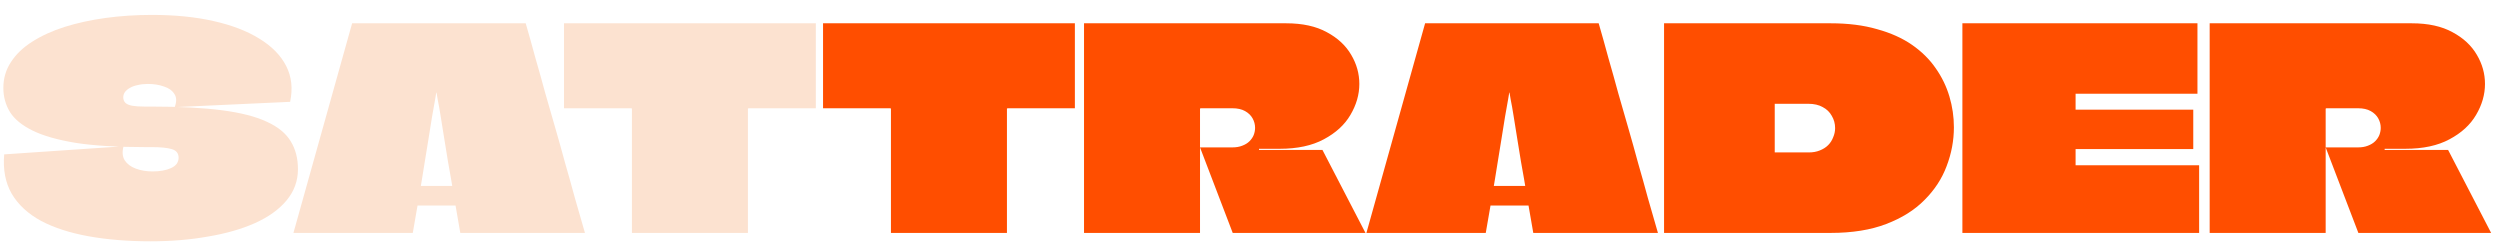
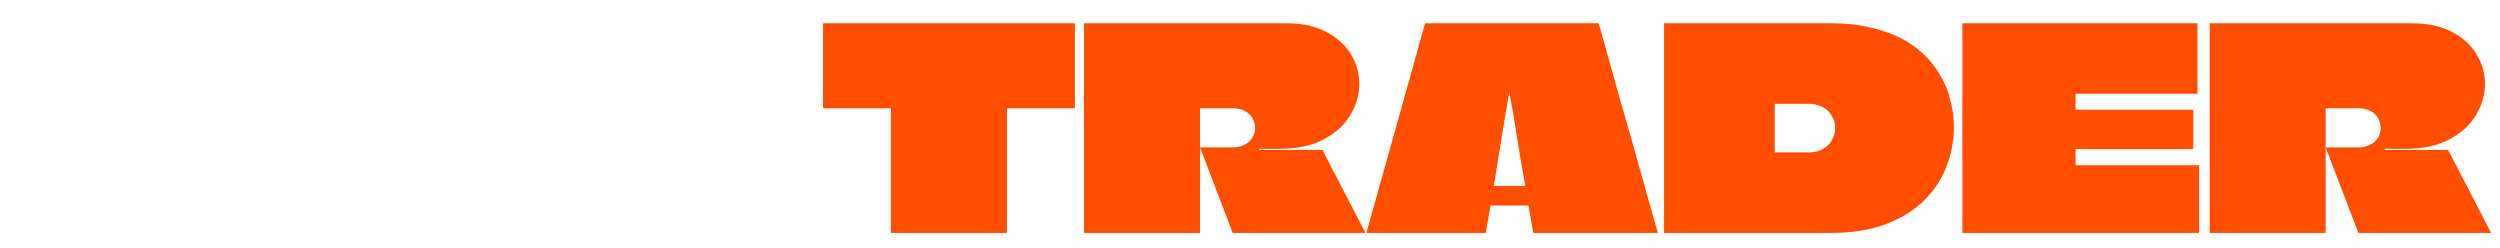
<svg xmlns="http://www.w3.org/2000/svg" width="161" height="16" viewBox="0 0 161 16" fill="none">
-   <path d="M9.756 6.864C11.556 6.864 13.062 6.942 14.274 7.098C15.486 7.254 16.452 7.5 17.172 7.836C17.892 8.16 18.408 8.58 18.72 9.096C19.032 9.6 19.188 10.2 19.188 10.896C19.188 11.652 18.942 12.324 18.45 12.912C17.97 13.488 17.292 13.974 16.416 14.37C15.552 14.754 14.544 15.042 13.392 15.234C12.252 15.438 11.022 15.54 9.702 15.54C8.238 15.54 6.906 15.432 5.706 15.216C4.506 15 3.486 14.67 2.646 14.226C1.806 13.77 1.176 13.188 0.756 12.48C0.348 11.772 0.186 10.926 0.27 9.942L7.956 9.42C7.86 9.78 7.884 10.08 8.028 10.32C8.184 10.56 8.424 10.74 8.748 10.86C9.072 10.98 9.432 11.04 9.828 11.04C10.068 11.04 10.284 11.022 10.476 10.986C10.68 10.95 10.86 10.896 11.016 10.824C11.172 10.752 11.292 10.662 11.376 10.554C11.46 10.434 11.502 10.302 11.502 10.158C11.502 9.87 11.352 9.684 11.052 9.6C10.764 9.516 10.338 9.474 9.774 9.474C9.75 9.474 9.72 9.474 9.684 9.474C9.66 9.474 9.63 9.474 9.594 9.474C9.57 9.474 9.54 9.474 9.504 9.474C9.468 9.474 9.432 9.474 9.396 9.474C9.372 9.474 9.348 9.474 9.324 9.474C7.548 9.474 6.072 9.384 4.896 9.204C3.72 9.012 2.79 8.748 2.106 8.412C1.422 8.076 0.936 7.68 0.648 7.224C0.36 6.756 0.216 6.234 0.216 5.658C0.216 5.046 0.378 4.494 0.702 4.002C1.026 3.498 1.482 3.06 2.07 2.688C2.67 2.304 3.366 1.986 4.158 1.734C4.962 1.482 5.838 1.29 6.786 1.158C7.746 1.026 8.748 0.96 9.792 0.96C11.268 0.96 12.588 1.092 13.752 1.356C14.928 1.62 15.912 1.998 16.704 2.49C17.508 2.982 18.084 3.57 18.432 4.254C18.78 4.938 18.864 5.706 18.684 6.558L11.25 6.9C11.382 6.552 11.376 6.27 11.232 6.054C11.088 5.826 10.86 5.664 10.548 5.568C10.248 5.46 9.906 5.406 9.522 5.406C9.282 5.406 9.066 5.43 8.874 5.478C8.682 5.514 8.514 5.574 8.37 5.658C8.238 5.73 8.13 5.82 8.046 5.928C7.974 6.036 7.938 6.15 7.938 6.27C7.938 6.414 7.986 6.534 8.082 6.63C8.178 6.714 8.322 6.774 8.514 6.81C8.718 6.846 8.982 6.864 9.306 6.864C9.33 6.864 9.354 6.864 9.378 6.864C9.414 6.864 9.444 6.864 9.468 6.864C9.504 6.864 9.534 6.864 9.558 6.864C9.594 6.864 9.624 6.864 9.648 6.864C9.684 6.864 9.72 6.864 9.756 6.864ZM33.855 1.5C34.071 2.244 34.281 2.994 34.485 3.75C34.701 4.494 34.911 5.244 35.115 6C35.331 6.744 35.547 7.494 35.763 8.25C35.979 8.994 36.189 9.744 36.393 10.5C36.609 11.244 36.819 11.994 37.023 12.75C37.239 13.494 37.455 14.244 37.671 15H29.643L29.337 13.236C29.289 13.236 29.247 13.236 29.211 13.236C29.175 13.236 29.133 13.236 29.085 13.236H27.105C27.069 13.236 27.033 13.236 26.997 13.236C26.961 13.236 26.925 13.236 26.889 13.236L26.583 15H18.897C19.113 14.244 19.323 13.494 19.527 12.75C19.743 11.994 19.953 11.244 20.157 10.5C20.373 9.744 20.583 8.994 20.787 8.25C21.003 7.494 21.213 6.744 21.417 6C21.633 5.244 21.843 4.494 22.047 3.75C22.263 2.994 22.473 2.244 22.677 1.5H33.855ZM27.105 11.958C27.105 11.97 27.105 11.976 27.105 11.976C27.105 11.976 27.111 11.976 27.123 11.976H29.103C29.115 11.976 29.121 11.976 29.121 11.976C29.121 11.964 29.121 11.958 29.121 11.958C29.121 11.958 29.097 11.814 29.049 11.526C29.001 11.226 28.935 10.854 28.851 10.41C28.779 9.954 28.701 9.474 28.617 8.97C28.533 8.454 28.455 7.968 28.383 7.512C28.311 7.056 28.245 6.684 28.185 6.396C28.137 6.108 28.113 5.964 28.113 5.964C28.113 5.964 28.107 5.964 28.095 5.964C28.095 5.964 28.071 6.108 28.023 6.396C27.975 6.684 27.909 7.056 27.825 7.512C27.753 7.968 27.675 8.454 27.591 8.97C27.507 9.474 27.429 9.954 27.357 10.41C27.285 10.854 27.225 11.226 27.177 11.526C27.129 11.814 27.105 11.958 27.105 11.958ZM52.54 1.5V6.972H48.202C48.202 6.972 48.196 6.978 48.184 6.99C48.184 6.99 48.178 6.99 48.166 6.99C48.166 6.99 48.166 6.996 48.166 7.008C48.166 7.536 48.166 8.07 48.166 8.61C48.166 9.138 48.166 9.672 48.166 10.212C48.166 10.74 48.166 11.274 48.166 11.814C48.166 12.342 48.166 12.876 48.166 13.416C48.166 13.944 48.166 14.472 48.166 15H40.696C40.696 14.112 40.696 13.224 40.696 12.336C40.696 11.448 40.696 10.56 40.696 9.672C40.696 8.784 40.696 7.896 40.696 7.008C40.696 6.996 40.69 6.99 40.678 6.99C40.678 6.978 40.672 6.972 40.66 6.972H36.322V1.5H52.54Z" fill="#FCE2D0" />
  <path d="M69.222 1.5V6.972H64.883C64.883 6.972 64.877 6.978 64.865 6.99C64.865 6.99 64.859 6.99 64.847 6.99C64.847 6.99 64.847 6.996 64.847 7.008C64.847 7.536 64.847 8.07 64.847 8.61C64.847 9.138 64.847 9.672 64.847 10.212C64.847 10.74 64.847 11.274 64.847 11.814C64.847 12.342 64.847 12.876 64.847 13.416C64.847 13.944 64.847 14.472 64.847 15H57.377C57.377 14.112 57.377 13.224 57.377 12.336C57.377 11.448 57.377 10.56 57.377 9.672C57.377 8.784 57.377 7.896 57.377 7.008C57.377 6.996 57.371 6.99 57.359 6.99C57.359 6.978 57.353 6.972 57.342 6.972H53.004V1.5H69.222ZM69.811 1.5H82.825C83.881 1.5 84.757 1.692 85.453 2.076C86.149 2.448 86.671 2.934 87.019 3.534C87.367 4.122 87.541 4.746 87.541 5.406C87.541 6.09 87.349 6.756 86.965 7.404C86.593 8.04 86.023 8.562 85.255 8.97C84.499 9.378 83.551 9.582 82.411 9.582C82.363 9.582 82.243 9.582 82.051 9.582C81.859 9.582 81.661 9.582 81.457 9.582C81.265 9.582 81.139 9.582 81.079 9.582C81.079 9.582 81.079 9.588 81.079 9.6C81.079 9.612 81.079 9.618 81.079 9.618C81.079 9.618 81.079 9.624 81.079 9.636C81.079 9.636 81.079 9.642 81.079 9.654H85.165L87.937 15H79.387C79.159 14.388 78.925 13.776 78.685 13.164C78.457 12.552 78.223 11.94 77.983 11.328C77.755 10.716 77.521 10.104 77.281 9.492H79.369C79.609 9.492 79.819 9.456 79.999 9.384C80.191 9.312 80.347 9.216 80.467 9.096C80.587 8.976 80.677 8.844 80.737 8.7C80.797 8.544 80.827 8.388 80.827 8.232C80.827 8.016 80.773 7.812 80.665 7.62C80.557 7.428 80.395 7.272 80.179 7.152C79.963 7.032 79.693 6.972 79.369 6.972H77.317C77.317 6.972 77.311 6.978 77.299 6.99C77.299 6.99 77.293 6.99 77.281 6.99C77.281 6.99 77.281 6.996 77.281 7.008C77.281 7.788 77.281 8.364 77.281 8.736C77.281 9.096 77.281 9.324 77.281 9.42C77.281 9.504 77.281 9.534 77.281 9.51C77.281 9.51 77.281 9.576 77.281 9.708C77.281 9.828 77.281 9.996 77.281 10.212C77.281 10.428 77.281 10.674 77.281 10.95C77.281 11.346 77.281 11.784 77.281 12.264C77.281 12.744 77.281 13.224 77.281 13.704C77.281 14.172 77.281 14.604 77.281 15H69.811C69.811 14.232 69.811 13.464 69.811 12.696C69.811 11.916 69.811 11.142 69.811 10.374C69.811 9.606 69.811 8.838 69.811 8.07C69.811 7.29 69.811 6.516 69.811 5.748C69.811 5.04 69.811 4.332 69.811 3.624C69.811 2.916 69.811 2.208 69.811 1.5ZM102.955 1.5C103.171 2.244 103.381 2.994 103.585 3.75C103.801 4.494 104.011 5.244 104.215 6C104.431 6.744 104.647 7.494 104.863 8.25C105.079 8.994 105.289 9.744 105.493 10.5C105.709 11.244 105.919 11.994 106.123 12.75C106.339 13.494 106.555 14.244 106.771 15H98.743L98.437 13.236C98.389 13.236 98.347 13.236 98.311 13.236C98.275 13.236 98.233 13.236 98.185 13.236H96.205C96.169 13.236 96.133 13.236 96.097 13.236C96.061 13.236 96.025 13.236 95.989 13.236L95.683 15H87.997C88.213 14.244 88.423 13.494 88.627 12.75C88.843 11.994 89.053 11.244 89.257 10.5C89.473 9.744 89.683 8.994 89.887 8.25C90.103 7.494 90.313 6.744 90.517 6C90.733 5.244 90.943 4.494 91.147 3.75C91.363 2.994 91.573 2.244 91.777 1.5H102.955ZM96.205 11.958C96.205 11.97 96.205 11.976 96.205 11.976C96.205 11.976 96.211 11.976 96.223 11.976H98.203C98.215 11.976 98.221 11.976 98.221 11.976C98.221 11.964 98.221 11.958 98.221 11.958C98.221 11.958 98.197 11.814 98.149 11.526C98.101 11.226 98.035 10.854 97.951 10.41C97.879 9.954 97.801 9.474 97.717 8.97C97.633 8.454 97.555 7.968 97.483 7.512C97.411 7.056 97.345 6.684 97.285 6.396C97.237 6.108 97.213 5.964 97.213 5.964C97.213 5.964 97.207 5.964 97.195 5.964C97.195 5.964 97.171 6.108 97.123 6.396C97.075 6.684 97.009 7.056 96.925 7.512C96.853 7.968 96.775 8.454 96.691 8.97C96.607 9.474 96.529 9.954 96.457 10.41C96.385 10.854 96.325 11.226 96.277 11.526C96.229 11.814 96.205 11.958 96.205 11.958ZM117.893 1.5C119.021 1.5 120.017 1.626 120.881 1.878C121.757 2.118 122.507 2.454 123.131 2.886C123.755 3.318 124.265 3.822 124.661 4.398C125.057 4.962 125.351 5.568 125.543 6.216C125.735 6.864 125.831 7.524 125.831 8.196C125.831 9.048 125.675 9.882 125.363 10.698C125.063 11.502 124.589 12.228 123.941 12.876C123.305 13.524 122.483 14.04 121.475 14.424C120.479 14.808 119.285 15 117.893 15H107.165C107.165 14.232 107.165 13.47 107.165 12.714C107.165 11.946 107.165 11.184 107.165 10.428C107.165 9.66 107.165 8.898 107.165 8.142C107.165 7.374 107.165 6.606 107.165 5.838C107.165 5.118 107.165 4.398 107.165 3.678C107.165 2.946 107.165 2.22 107.165 1.5H117.893ZM116.453 6.684H114.311C114.311 6.684 114.305 6.684 114.293 6.684C114.293 6.684 114.293 6.69 114.293 6.702C114.293 6.702 114.293 6.708 114.293 6.72V9.78C114.293 9.792 114.293 9.804 114.293 9.816C114.305 9.816 114.311 9.816 114.311 9.816H116.489C116.753 9.816 116.987 9.774 117.191 9.69C117.407 9.606 117.587 9.492 117.731 9.348C117.875 9.204 117.983 9.036 118.055 8.844C118.139 8.652 118.181 8.454 118.181 8.25C118.181 7.962 118.109 7.698 117.965 7.458C117.833 7.218 117.641 7.032 117.389 6.9C117.137 6.756 116.825 6.684 116.453 6.684ZM141.516 6.036H133.686C133.674 6.036 133.668 6.036 133.668 6.036V7.026C133.668 7.038 133.668 7.05 133.668 7.062C133.68 7.062 133.686 7.062 133.686 7.062H141.246V9.6H133.686C133.686 9.6 133.68 9.6 133.668 9.6C133.668 9.6 133.668 9.606 133.668 9.618C133.668 9.618 133.668 9.624 133.668 9.636V10.644C133.68 10.644 133.686 10.644 133.686 10.644H141.624V15H126.378C126.378 14.292 126.378 13.584 126.378 12.876C126.378 12.156 126.378 11.442 126.378 10.734C126.378 10.026 126.378 9.318 126.378 8.61C126.378 7.89 126.378 7.176 126.378 6.468C126.378 5.748 126.378 5.034 126.378 4.326C126.378 3.858 126.378 3.39 126.378 2.922C126.378 2.442 126.378 1.968 126.378 1.5H141.516V6.036ZM142.303 1.5H155.317C156.373 1.5 157.249 1.692 157.945 2.076C158.641 2.448 159.163 2.934 159.511 3.534C159.859 4.122 160.033 4.746 160.033 5.406C160.033 6.09 159.841 6.756 159.457 7.404C159.085 8.04 158.515 8.562 157.747 8.97C156.991 9.378 156.043 9.582 154.903 9.582C154.855 9.582 154.735 9.582 154.543 9.582C154.351 9.582 154.153 9.582 153.949 9.582C153.757 9.582 153.631 9.582 153.571 9.582C153.571 9.582 153.571 9.588 153.571 9.6C153.571 9.612 153.571 9.618 153.571 9.618C153.571 9.618 153.571 9.624 153.571 9.636C153.571 9.636 153.571 9.642 153.571 9.654H157.657L160.429 15H151.879C151.651 14.388 151.417 13.776 151.177 13.164C150.949 12.552 150.715 11.94 150.475 11.328C150.247 10.716 150.013 10.104 149.773 9.492H151.861C152.101 9.492 152.311 9.456 152.491 9.384C152.683 9.312 152.839 9.216 152.959 9.096C153.079 8.976 153.169 8.844 153.229 8.7C153.289 8.544 153.319 8.388 153.319 8.232C153.319 8.016 153.265 7.812 153.157 7.62C153.049 7.428 152.887 7.272 152.671 7.152C152.455 7.032 152.185 6.972 151.861 6.972H149.809C149.809 6.972 149.803 6.978 149.791 6.99C149.791 6.99 149.785 6.99 149.773 6.99C149.773 6.99 149.773 6.996 149.773 7.008C149.773 7.788 149.773 8.364 149.773 8.736C149.773 9.096 149.773 9.324 149.773 9.42C149.773 9.504 149.773 9.534 149.773 9.51C149.773 9.51 149.773 9.576 149.773 9.708C149.773 9.828 149.773 9.996 149.773 10.212C149.773 10.428 149.773 10.674 149.773 10.95C149.773 11.346 149.773 11.784 149.773 12.264C149.773 12.744 149.773 13.224 149.773 13.704C149.773 14.172 149.773 14.604 149.773 15H142.303C142.303 14.232 142.303 13.464 142.303 12.696C142.303 11.916 142.303 11.142 142.303 10.374C142.303 9.606 142.303 8.838 142.303 8.07C142.303 7.29 142.303 6.516 142.303 5.748C142.303 5.04 142.303 4.332 142.303 3.624C142.303 2.916 142.303 2.208 142.303 1.5Z" fill="#FF4E00" />
</svg>